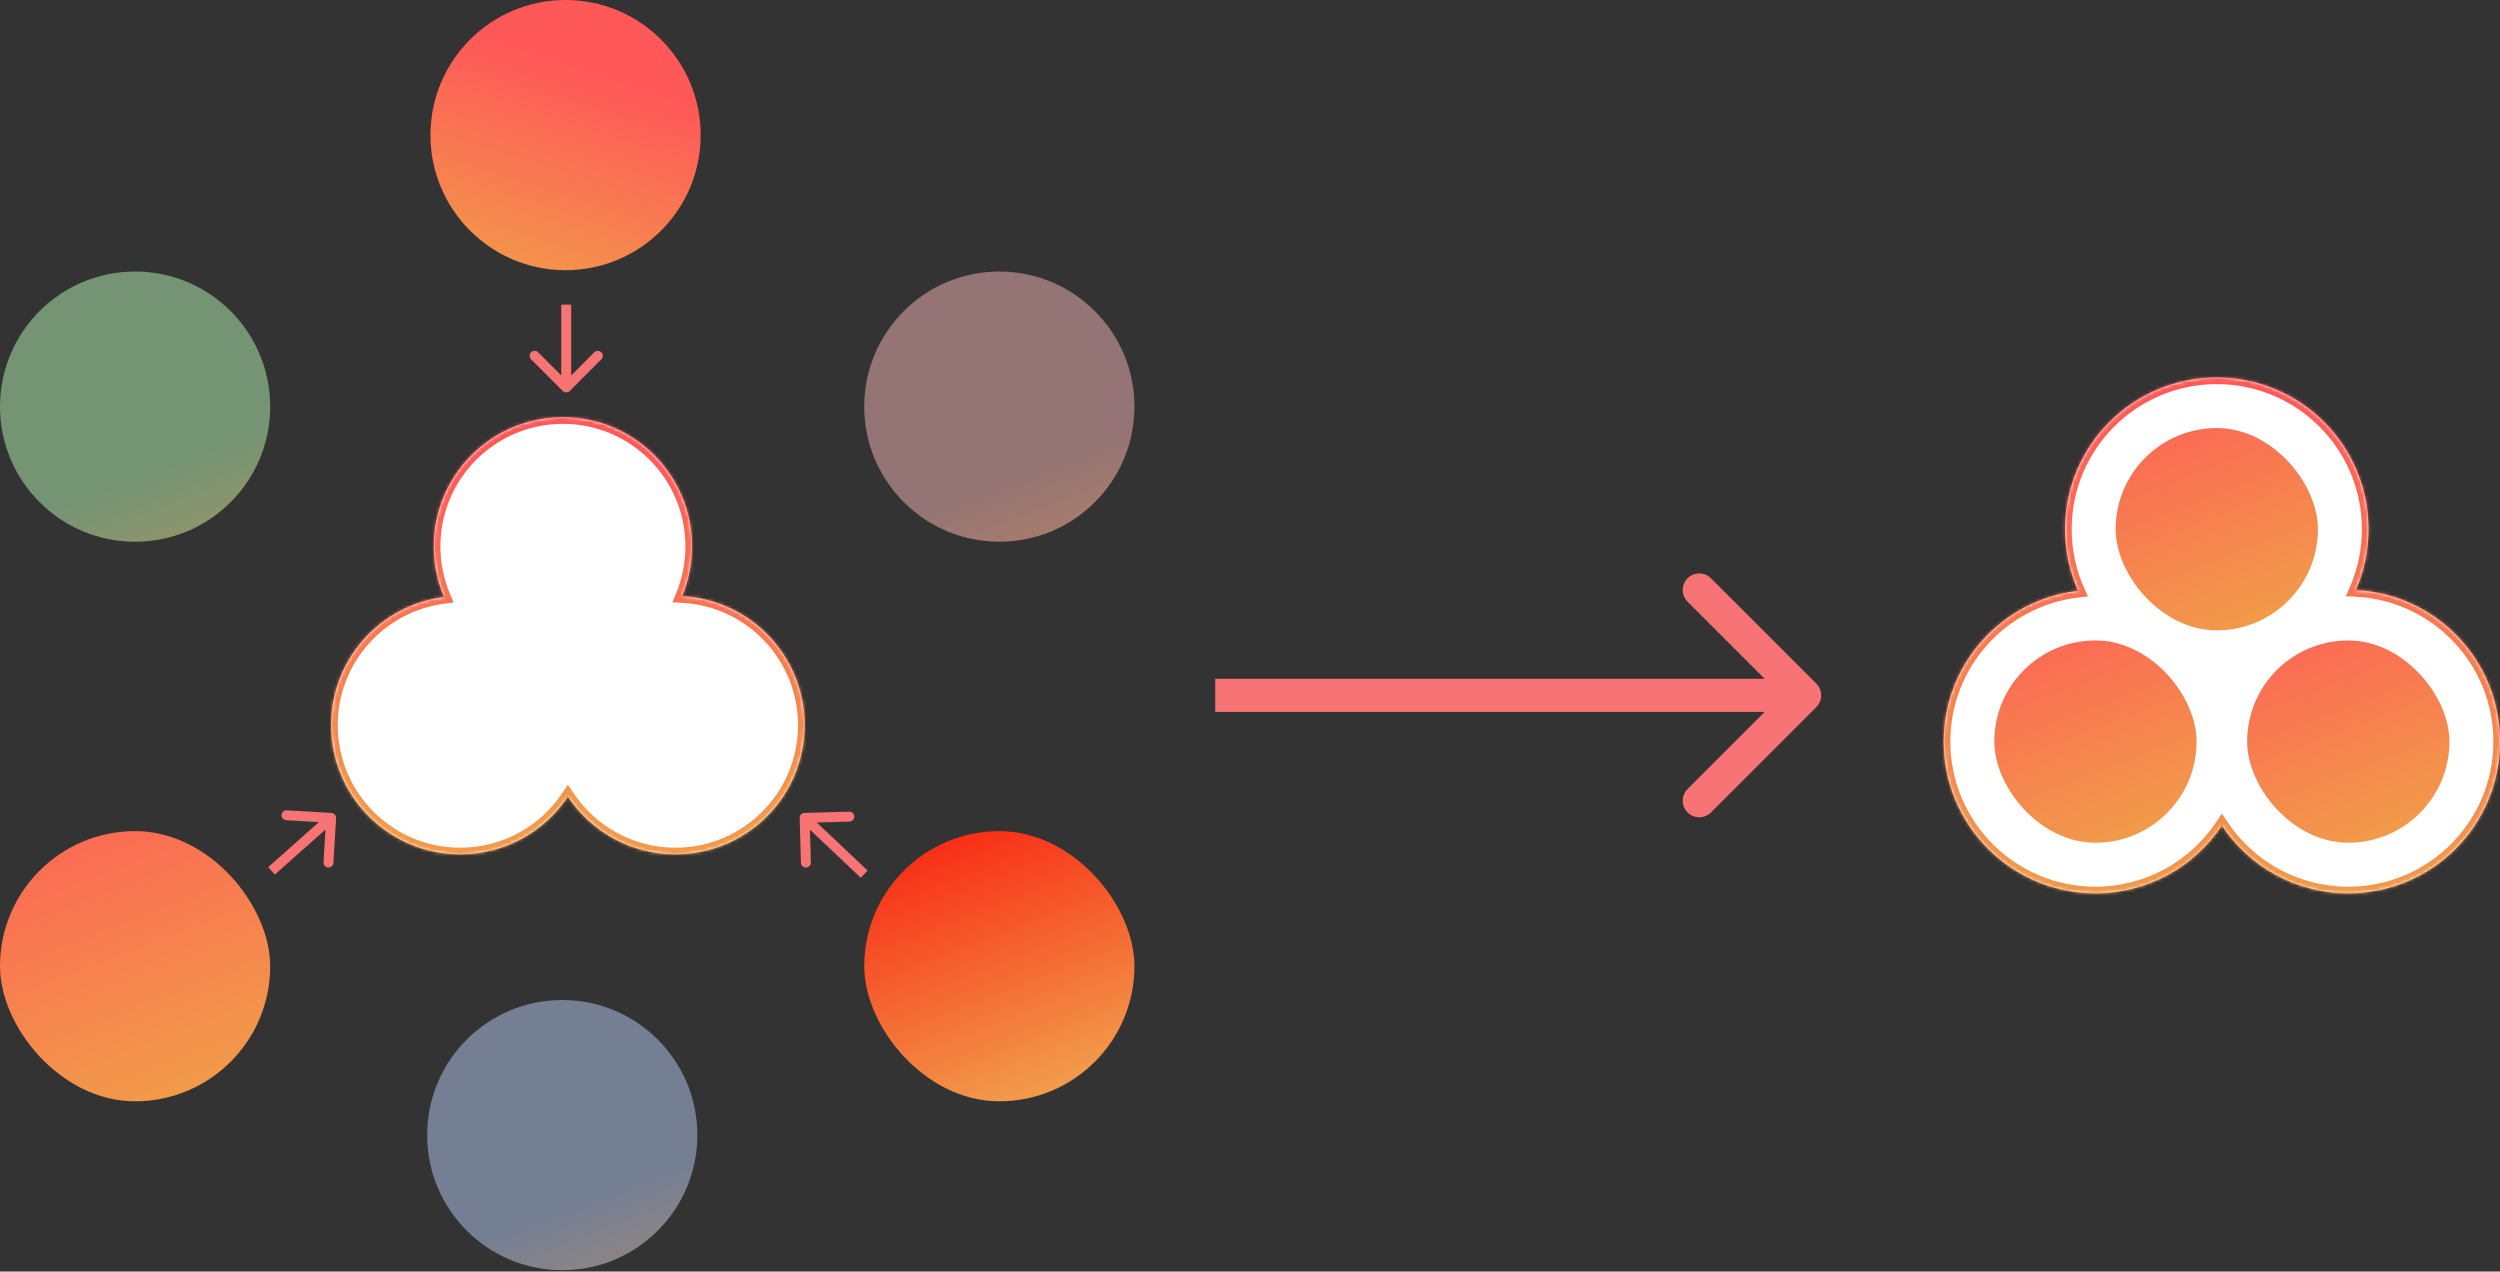
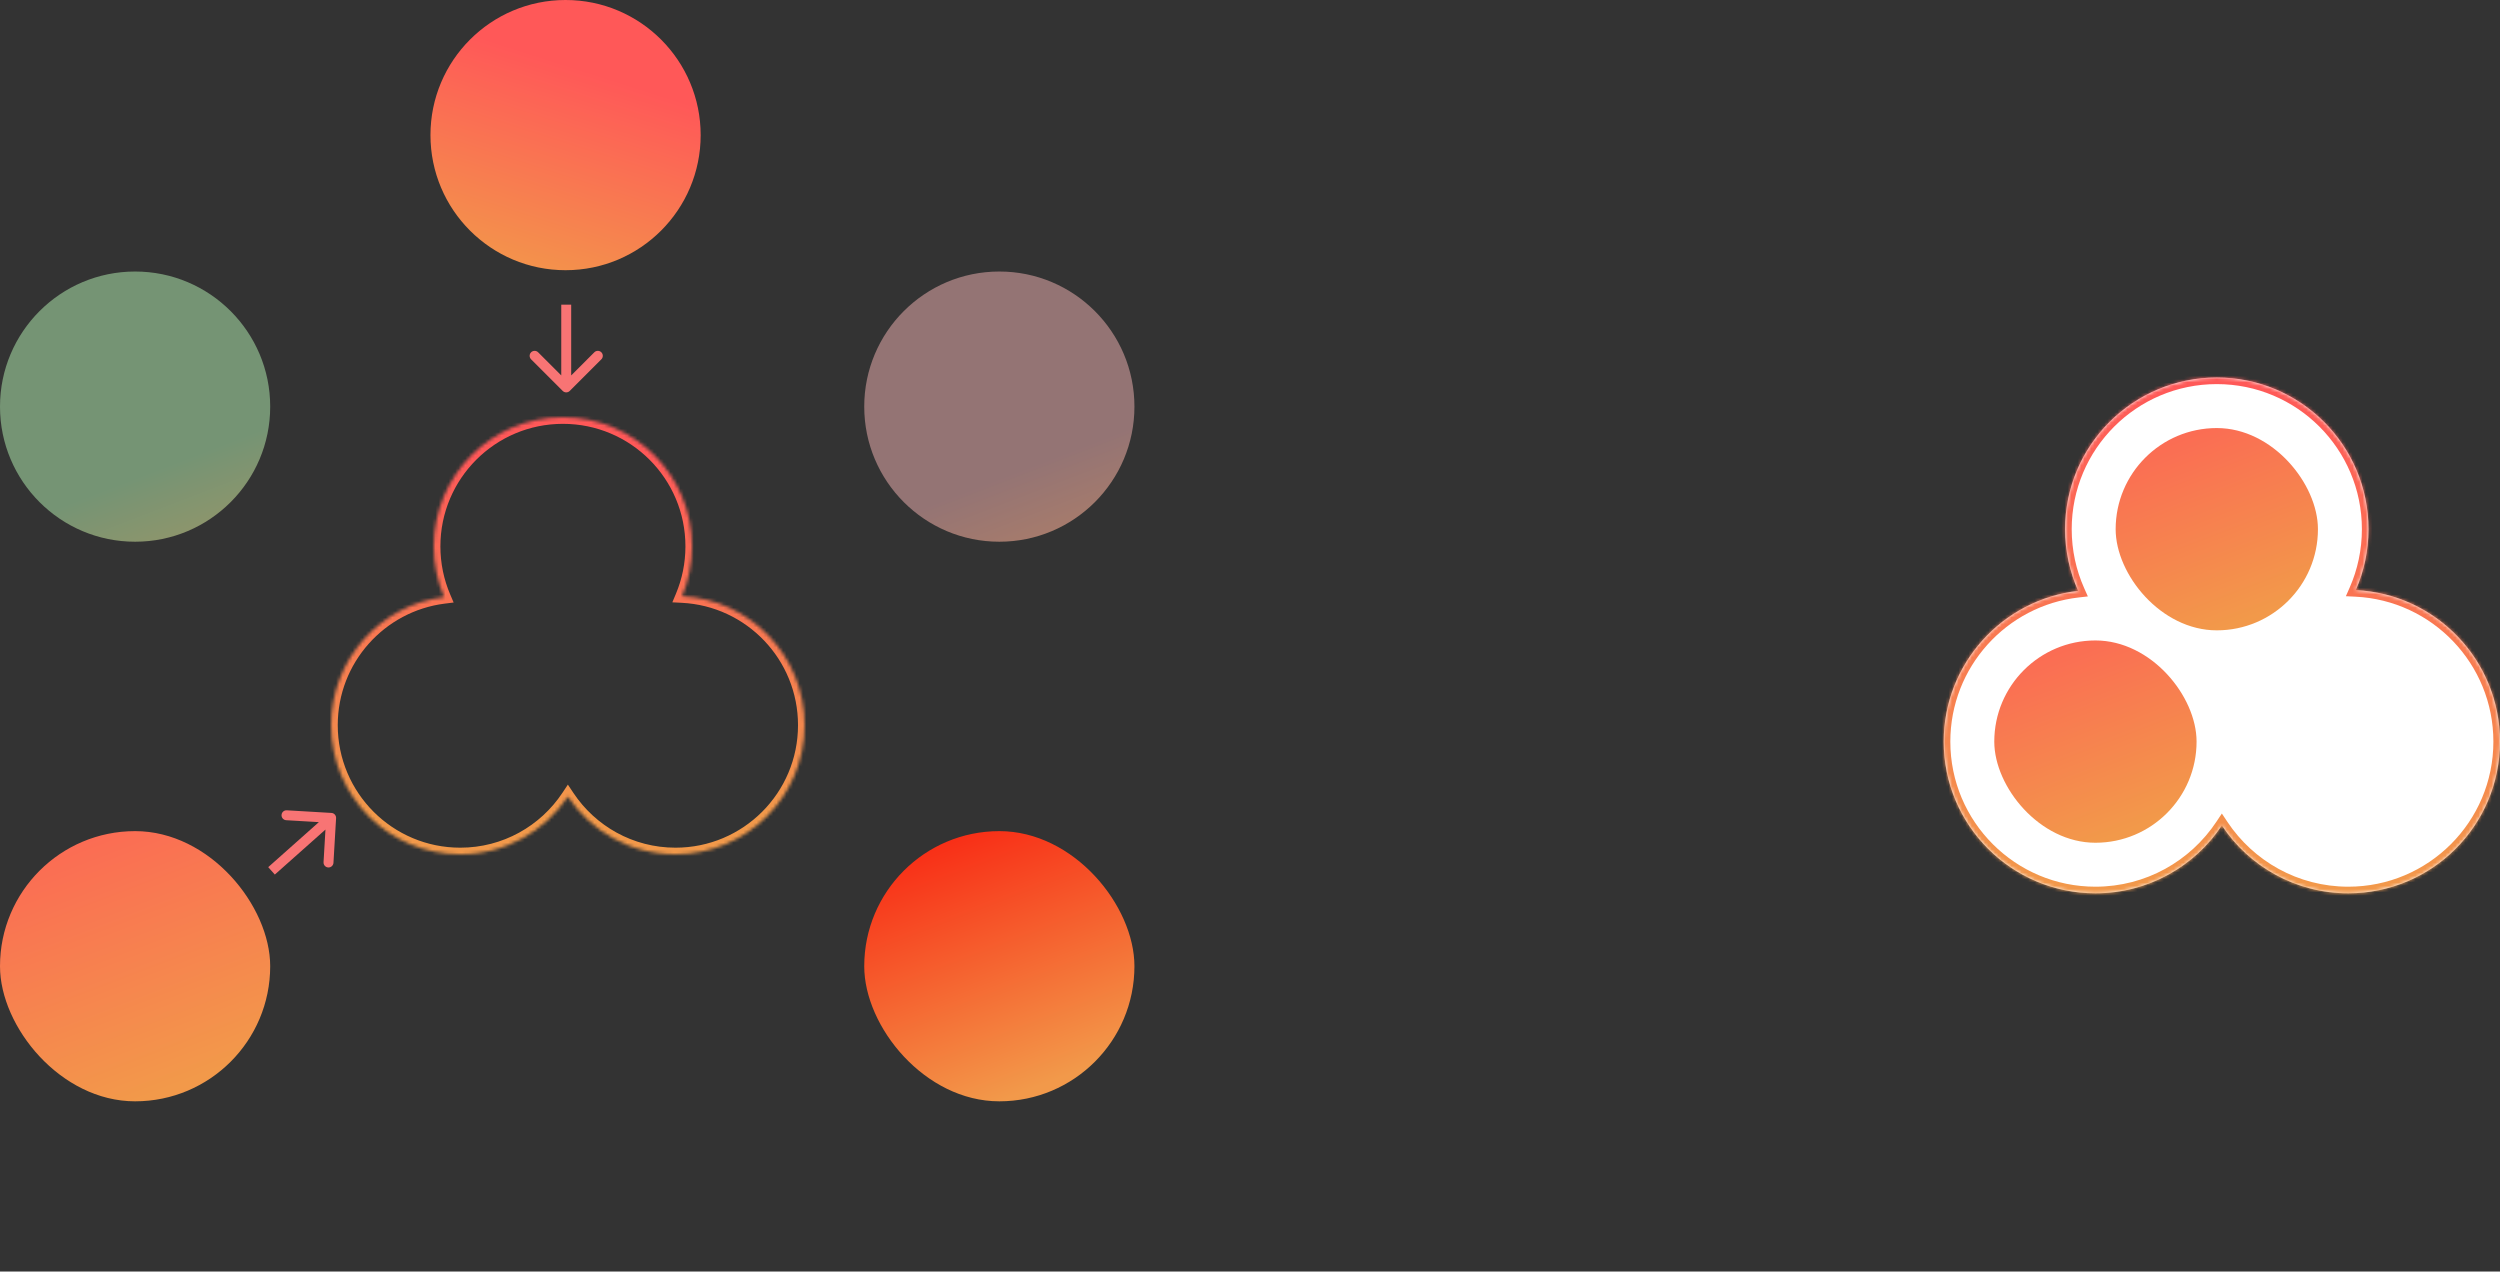
<svg xmlns="http://www.w3.org/2000/svg" width="755" height="384" viewBox="0 0 755 384" fill="none">
  <rect x="0" y="0" width="755" height="384" fill="#333333" stroke="none" />
  <mask id="path-1-inside-1_254_265" fill="white">
    <path fill-rule="evenodd" clip-rule="evenodd" d="M623.655 159.818C623.655 134.514 644.168 114 669.473 114C694.778 114 715.291 134.514 715.291 159.818C715.291 166.356 713.922 172.574 711.454 178.201C735.703 179.385 755 199.421 755 223.964C755 249.268 734.486 269.782 709.182 269.782C693.245 269.782 679.208 261.645 671 249.3C662.792 261.645 648.755 269.782 632.818 269.782C607.514 269.782 587 249.268 587 223.964C587 200.424 604.751 181.031 627.597 178.44C625.063 172.75 623.655 166.449 623.655 159.818Z" />
  </mask>
  <path fill-rule="evenodd" clip-rule="evenodd" d="M623.655 159.818C623.655 134.514 644.168 114 669.473 114C694.778 114 715.291 134.514 715.291 159.818C715.291 166.356 713.922 172.574 711.454 178.201C735.703 179.385 755 199.421 755 223.964C755 249.268 734.486 269.782 709.182 269.782C693.245 269.782 679.208 261.645 671 249.3C662.792 261.645 648.755 269.782 632.818 269.782C607.514 269.782 587 249.268 587 223.964C587 200.424 604.751 181.031 627.597 178.44C625.063 172.75 623.655 166.449 623.655 159.818Z" fill="url(#paint0_linear_254_265)" />
  <path d="M711.454 178.201L709.623 177.398L708.457 180.057L711.357 180.198L711.454 178.201ZM671 249.3L672.665 248.192L671 245.687L669.335 248.192L671 249.3ZM627.597 178.44L627.822 180.427L630.534 180.119L629.424 177.626L627.597 178.44ZM669.473 112C643.064 112 621.655 133.409 621.655 159.818H625.655C625.655 135.618 645.273 116 669.473 116V112ZM717.291 159.818C717.291 133.409 695.882 112 669.473 112V116C693.673 116 713.291 135.618 713.291 159.818H717.291ZM713.286 179.004C715.862 173.129 717.291 166.638 717.291 159.818H713.291C713.291 166.074 711.981 172.019 709.623 177.398L713.286 179.004ZM711.357 180.198C734.546 181.331 753 200.493 753 223.964H757C757 198.349 736.861 177.439 711.552 176.203L711.357 180.198ZM753 223.964C753 248.164 733.382 267.782 709.182 267.782V271.782C735.591 271.782 757 250.373 757 223.964H753ZM709.182 267.782C693.943 267.782 680.519 260.004 672.665 248.192L669.335 250.407C677.898 263.286 692.547 271.782 709.182 271.782V267.782ZM632.818 271.782C649.453 271.782 664.102 263.286 672.665 250.407L669.335 248.192C661.481 260.004 648.057 267.782 632.818 267.782V271.782ZM585 223.964C585 250.373 606.409 271.782 632.818 271.782V267.782C608.618 267.782 589 248.164 589 223.964H585ZM627.372 176.452C603.526 179.157 585 199.396 585 223.964H589C589 201.453 605.976 182.905 627.822 180.427L627.372 176.452ZM621.655 159.818C621.655 166.734 623.124 173.313 625.77 179.253L629.424 177.626C627.002 172.188 625.655 166.163 625.655 159.818H621.655Z" fill="url(#paint1_linear_254_265)" mask="url(#path-1-inside-1_254_265)" />
  <rect x="602.273" y="193.418" width="61.091" height="61.091" rx="30.546" fill="url(#paint2_linear_254_265)" />
  <rect x="638.927" y="129.273" width="61.091" height="61.091" rx="30.546" fill="url(#paint3_linear_254_265)" />
-   <rect x="678.637" y="193.418" width="61.091" height="61.091" rx="30.546" fill="url(#paint4_linear_254_265)" />
  <mask id="path-6-inside-2_254_265" fill="white">
    <path fill-rule="evenodd" clip-rule="evenodd" d="M131 165C131 143.461 148.461 126 170 126C191.539 126 209 143.461 209 165C209 170.334 207.929 175.419 205.99 180.05C226.604 181.086 243 198.128 243 219C243 240.539 225.539 258 204 258C190.435 258 178.487 251.074 171.5 240.566C164.513 251.074 152.565 258 139 258C117.461 258 100 240.539 100 219C100 199.115 114.882 182.705 134.117 180.303C132.11 175.604 131 170.432 131 165Z" />
  </mask>
-   <path fill-rule="evenodd" clip-rule="evenodd" d="M131 165C131 143.461 148.461 126 170 126C191.539 126 209 143.461 209 165C209 170.334 207.929 175.419 205.99 180.05C226.604 181.086 243 198.128 243 219C243 240.539 225.539 258 204 258C190.435 258 178.487 251.074 171.5 240.566C164.513 251.074 152.565 258 139 258C117.461 258 100 240.539 100 219C100 199.115 114.882 182.705 134.117 180.303C132.11 175.604 131 170.432 131 165Z" fill="url(#paint5_linear_254_265)" />
  <path d="M205.99 180.05L204.145 179.277L203.046 181.904L205.89 182.047L205.99 180.05ZM171.5 240.566L173.165 239.458L171.5 236.953L169.835 239.458L171.5 240.566ZM134.117 180.303L134.365 182.287L136.998 181.958L135.956 179.517L134.117 180.303ZM170 124C147.356 124 129 142.356 129 165H133C133 144.565 149.565 128 170 128V124ZM211 165C211 142.356 192.644 124 170 124V128C190.435 128 207 144.565 207 165H211ZM207.835 180.822C209.874 175.951 211 170.604 211 165H207C207 170.065 205.984 174.887 204.145 179.277L207.835 180.822ZM205.89 182.047C225.445 183.03 241 199.199 241 219H245C245 197.057 227.764 179.142 206.091 178.052L205.89 182.047ZM241 219C241 239.434 224.435 256 204 256V260C226.644 260 245 241.644 245 219H241ZM204 256C191.132 256 179.798 249.433 173.165 239.458L169.835 241.673C177.176 252.715 189.737 260 204 260V256ZM139 260C153.263 260 165.824 252.715 173.165 241.673L169.835 239.458C163.202 249.433 151.868 256 139 256V260ZM98 219C98 241.644 116.356 260 139 260V256C118.565 256 102 239.434 102 219H98ZM133.869 178.318C113.646 180.844 98 198.093 98 219H102C102 200.136 116.119 184.566 134.365 182.287L133.869 178.318ZM129 165C129 170.707 130.167 176.146 132.277 181.088L135.956 179.517C134.054 175.062 133 170.157 133 165H129Z" fill="url(#paint6_linear_254_265)" mask="url(#path-6-inside-2_254_265)" />
  <rect y="251" width="81.6" height="81.6" rx="40.8" fill="url(#paint7_linear_254_265)" />
  <path d="M130 40.8C130 18.267 148.267 7.62939e-06 170.8 7.62939e-06V7.62939e-06C193.333 7.62939e-06 211.6 18.267 211.6 40.8V40.8C211.6 63.333 193.333 81.6 170.8 81.6V81.6C148.267 81.6 130 63.333 130 40.8V40.8Z" fill="url(#paint8_linear_254_265)" />
  <path d="M261 122.8C261 100.267 279.267 82 301.8 82V82C324.333 82 342.6 100.267 342.6 122.8V122.8C342.6 145.333 324.333 163.6 301.8 163.6V163.6C279.267 163.6 261 145.333 261 122.8V122.8Z" fill="url(#paint9_linear_254_265)" />
-   <path d="M129 342.8C129 320.267 147.267 302 169.8 302V302C192.333 302 210.6 320.267 210.6 342.8V342.8C210.6 365.333 192.333 383.6 169.8 383.6V383.6C147.267 383.6 129 365.333 129 342.8V342.8Z" fill="url(#paint10_linear_254_265)" />
  <path d="M0 122.8C0 100.267 18.267 82 40.8 82V82C63.333 82 81.6 100.267 81.6 122.8V122.8C81.6 145.333 63.333 163.6 40.8 163.6V163.6C18.267 163.6 0 145.333 0 122.8V122.8Z" fill="url(#paint11_linear_254_265)" />
  <rect x="261" y="251" width="81.6" height="81.6" rx="40.8" fill="url(#paint12_linear_254_265)" />
  <path d="M169.939 118.061C170.525 118.646 171.475 118.646 172.061 118.061L181.607 108.515C182.192 107.929 182.192 106.979 181.607 106.393C181.021 105.808 180.071 105.808 179.485 106.393L171 114.879L162.515 106.393C161.929 105.808 160.979 105.808 160.393 106.393C159.808 106.979 159.808 107.929 160.393 108.515L169.939 118.061ZM169.5 92L169.5 117L172.5 117L172.5 92L169.5 92Z" fill="#F87474" />
-   <path d="M242.957 245.501C242.129 245.524 241.477 246.215 241.501 247.043L241.886 260.537C241.91 261.365 242.6 262.018 243.428 261.994C244.256 261.97 244.909 261.28 244.885 260.452L244.542 248.457L256.537 248.114C257.365 248.09 258.018 247.4 257.994 246.572C257.97 245.744 257.28 245.091 256.452 245.115L242.957 245.501ZM262.03 262.909L244.03 245.909L241.97 248.091L259.97 265.091L262.03 262.909Z" fill="#F87474" />
-   <path d="M548.536 213.536C550.488 211.583 550.488 208.417 548.536 206.464L516.716 174.645C514.763 172.692 511.597 172.692 509.645 174.645C507.692 176.597 507.692 179.763 509.645 181.716L537.929 210L509.645 238.284C507.692 240.237 507.692 243.403 509.645 245.355C511.597 247.308 514.763 247.308 516.716 245.355L548.536 213.536ZM367 215L545 215L545 205L367 205L367 215Z" fill="#F87474" />
  <path d="M101.497 247.088C101.546 246.261 100.915 245.551 100.088 245.503L86.611 244.71C85.784 244.661 85.075 245.292 85.026 246.119C84.977 246.946 85.608 247.656 86.435 247.705L98.415 248.409L97.71 260.389C97.661 261.216 98.292 261.925 99.119 261.974C99.946 262.023 100.656 261.392 100.705 260.565L101.497 247.088ZM82.996 264.121L100.997 248.121L99.004 245.879L81.004 261.879L82.996 264.121Z" fill="#F87474" />
  <defs>
    <linearGradient id="paint0_linear_254_265" x1="663.364" y1="150.655" x2="709.182" y2="269.782" gradientUnits="userSpaceOnUse">
      <stop stop-color="white" />
      <stop offset="1" stop-color="white" />
    </linearGradient>
    <linearGradient id="paint1_linear_254_265" x1="671" y1="114" x2="671" y2="269.782" gradientUnits="userSpaceOnUse">
      <stop stop-color="#FF5858" />
      <stop offset="1" stop-color="#F2994A" />
    </linearGradient>
    <linearGradient id="paint2_linear_254_265" x1="602.273" y1="175.091" x2="632.818" y2="254.509" gradientUnits="userSpaceOnUse">
      <stop stop-color="#FF5858" />
      <stop offset="1" stop-color="#F2994A" />
    </linearGradient>
    <linearGradient id="paint3_linear_254_265" x1="638.927" y1="110.946" x2="669.473" y2="190.364" gradientUnits="userSpaceOnUse">
      <stop stop-color="#FF5858" />
      <stop offset="1" stop-color="#F2994A" />
    </linearGradient>
    <linearGradient id="paint4_linear_254_265" x1="678.637" y1="175.091" x2="709.182" y2="254.509" gradientUnits="userSpaceOnUse">
      <stop stop-color="#FF5858" />
      <stop offset="1" stop-color="#F2994A" />
    </linearGradient>
    <linearGradient id="paint5_linear_254_265" x1="180.182" y1="163.527" x2="212.091" y2="246.491" gradientUnits="userSpaceOnUse">
      <stop stop-color="white" />
      <stop offset="1" stop-color="white" />
    </linearGradient>
    <linearGradient id="paint6_linear_254_265" x1="185.5" y1="138" x2="185.5" y2="246.491" gradientUnits="userSpaceOnUse">
      <stop stop-color="#FF5858" />
      <stop offset="1" stop-color="#F2994A" />
    </linearGradient>
    <linearGradient id="paint7_linear_254_265" x1="-2.33459e-06" y1="226.52" x2="40.8" y2="332.6" gradientUnits="userSpaceOnUse">
      <stop stop-color="#FF5858" />
      <stop offset="1" stop-color="#F2994A" />
    </linearGradient>
    <linearGradient id="paint8_linear_254_265" x1="143" y1="10.5" x2="122" y2="76" gradientUnits="userSpaceOnUse">
      <stop stop-color="#FF5858" />
      <stop offset="1" stop-color="#F2994A" />
    </linearGradient>
    <linearGradient id="paint9_linear_254_265" x1="411.96" y1="101.982" x2="452.76" y2="208.062" gradientUnits="userSpaceOnUse">
      <stop stop-color="#947474" />
      <stop offset="1" stop-color="#F2994A" />
    </linearGradient>
    <linearGradient id="paint10_linear_254_265" x1="279.96" y1="321.982" x2="320.76" y2="428.062" gradientUnits="userSpaceOnUse">
      <stop stop-color="#747F94" />
      <stop offset="1" stop-color="#F2994A" />
    </linearGradient>
    <linearGradient id="paint11_linear_254_265" x1="150.96" y1="101.982" x2="191.76" y2="208.062" gradientUnits="userSpaceOnUse">
      <stop stop-color="#759474" />
      <stop offset="1" stop-color="#F2994A" />
    </linearGradient>
    <linearGradient id="paint12_linear_254_265" x1="261" y1="226.52" x2="301.8" y2="332.6" gradientUnits="userSpaceOnUse">
      <stop stop-color="#FB0000" />
      <stop offset="1" stop-color="#F2994A" />
    </linearGradient>
  </defs>
</svg>